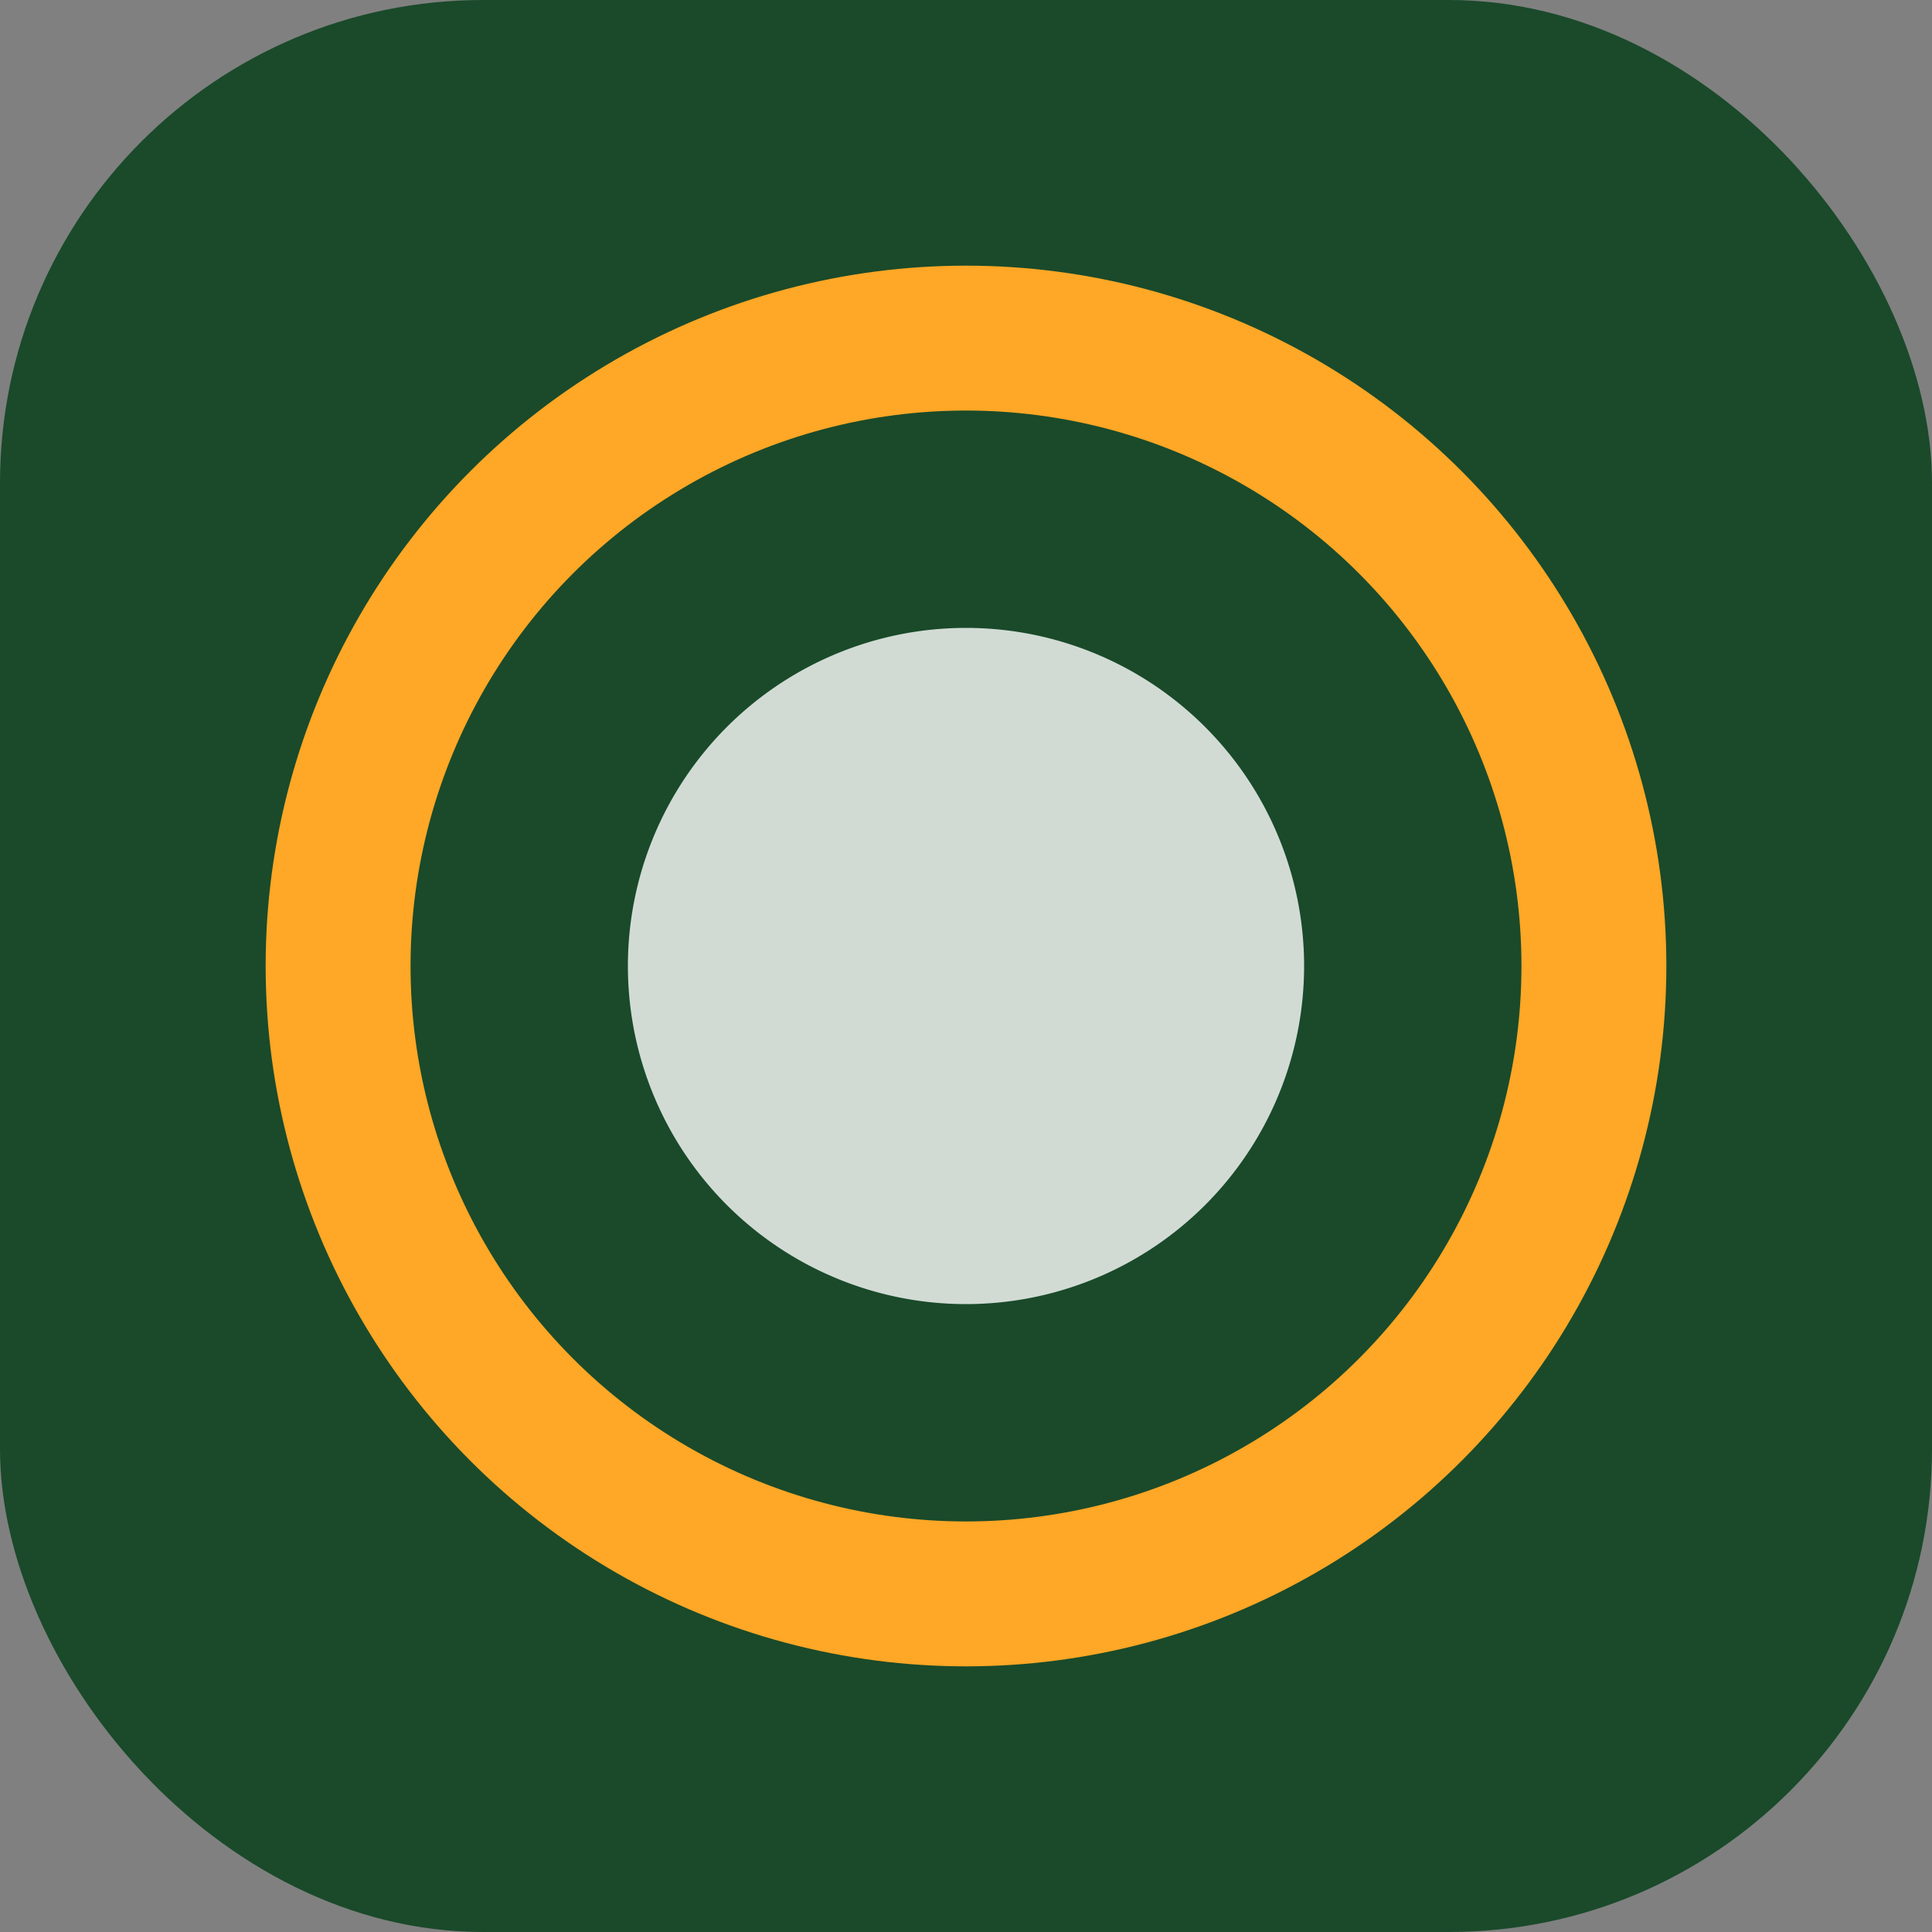
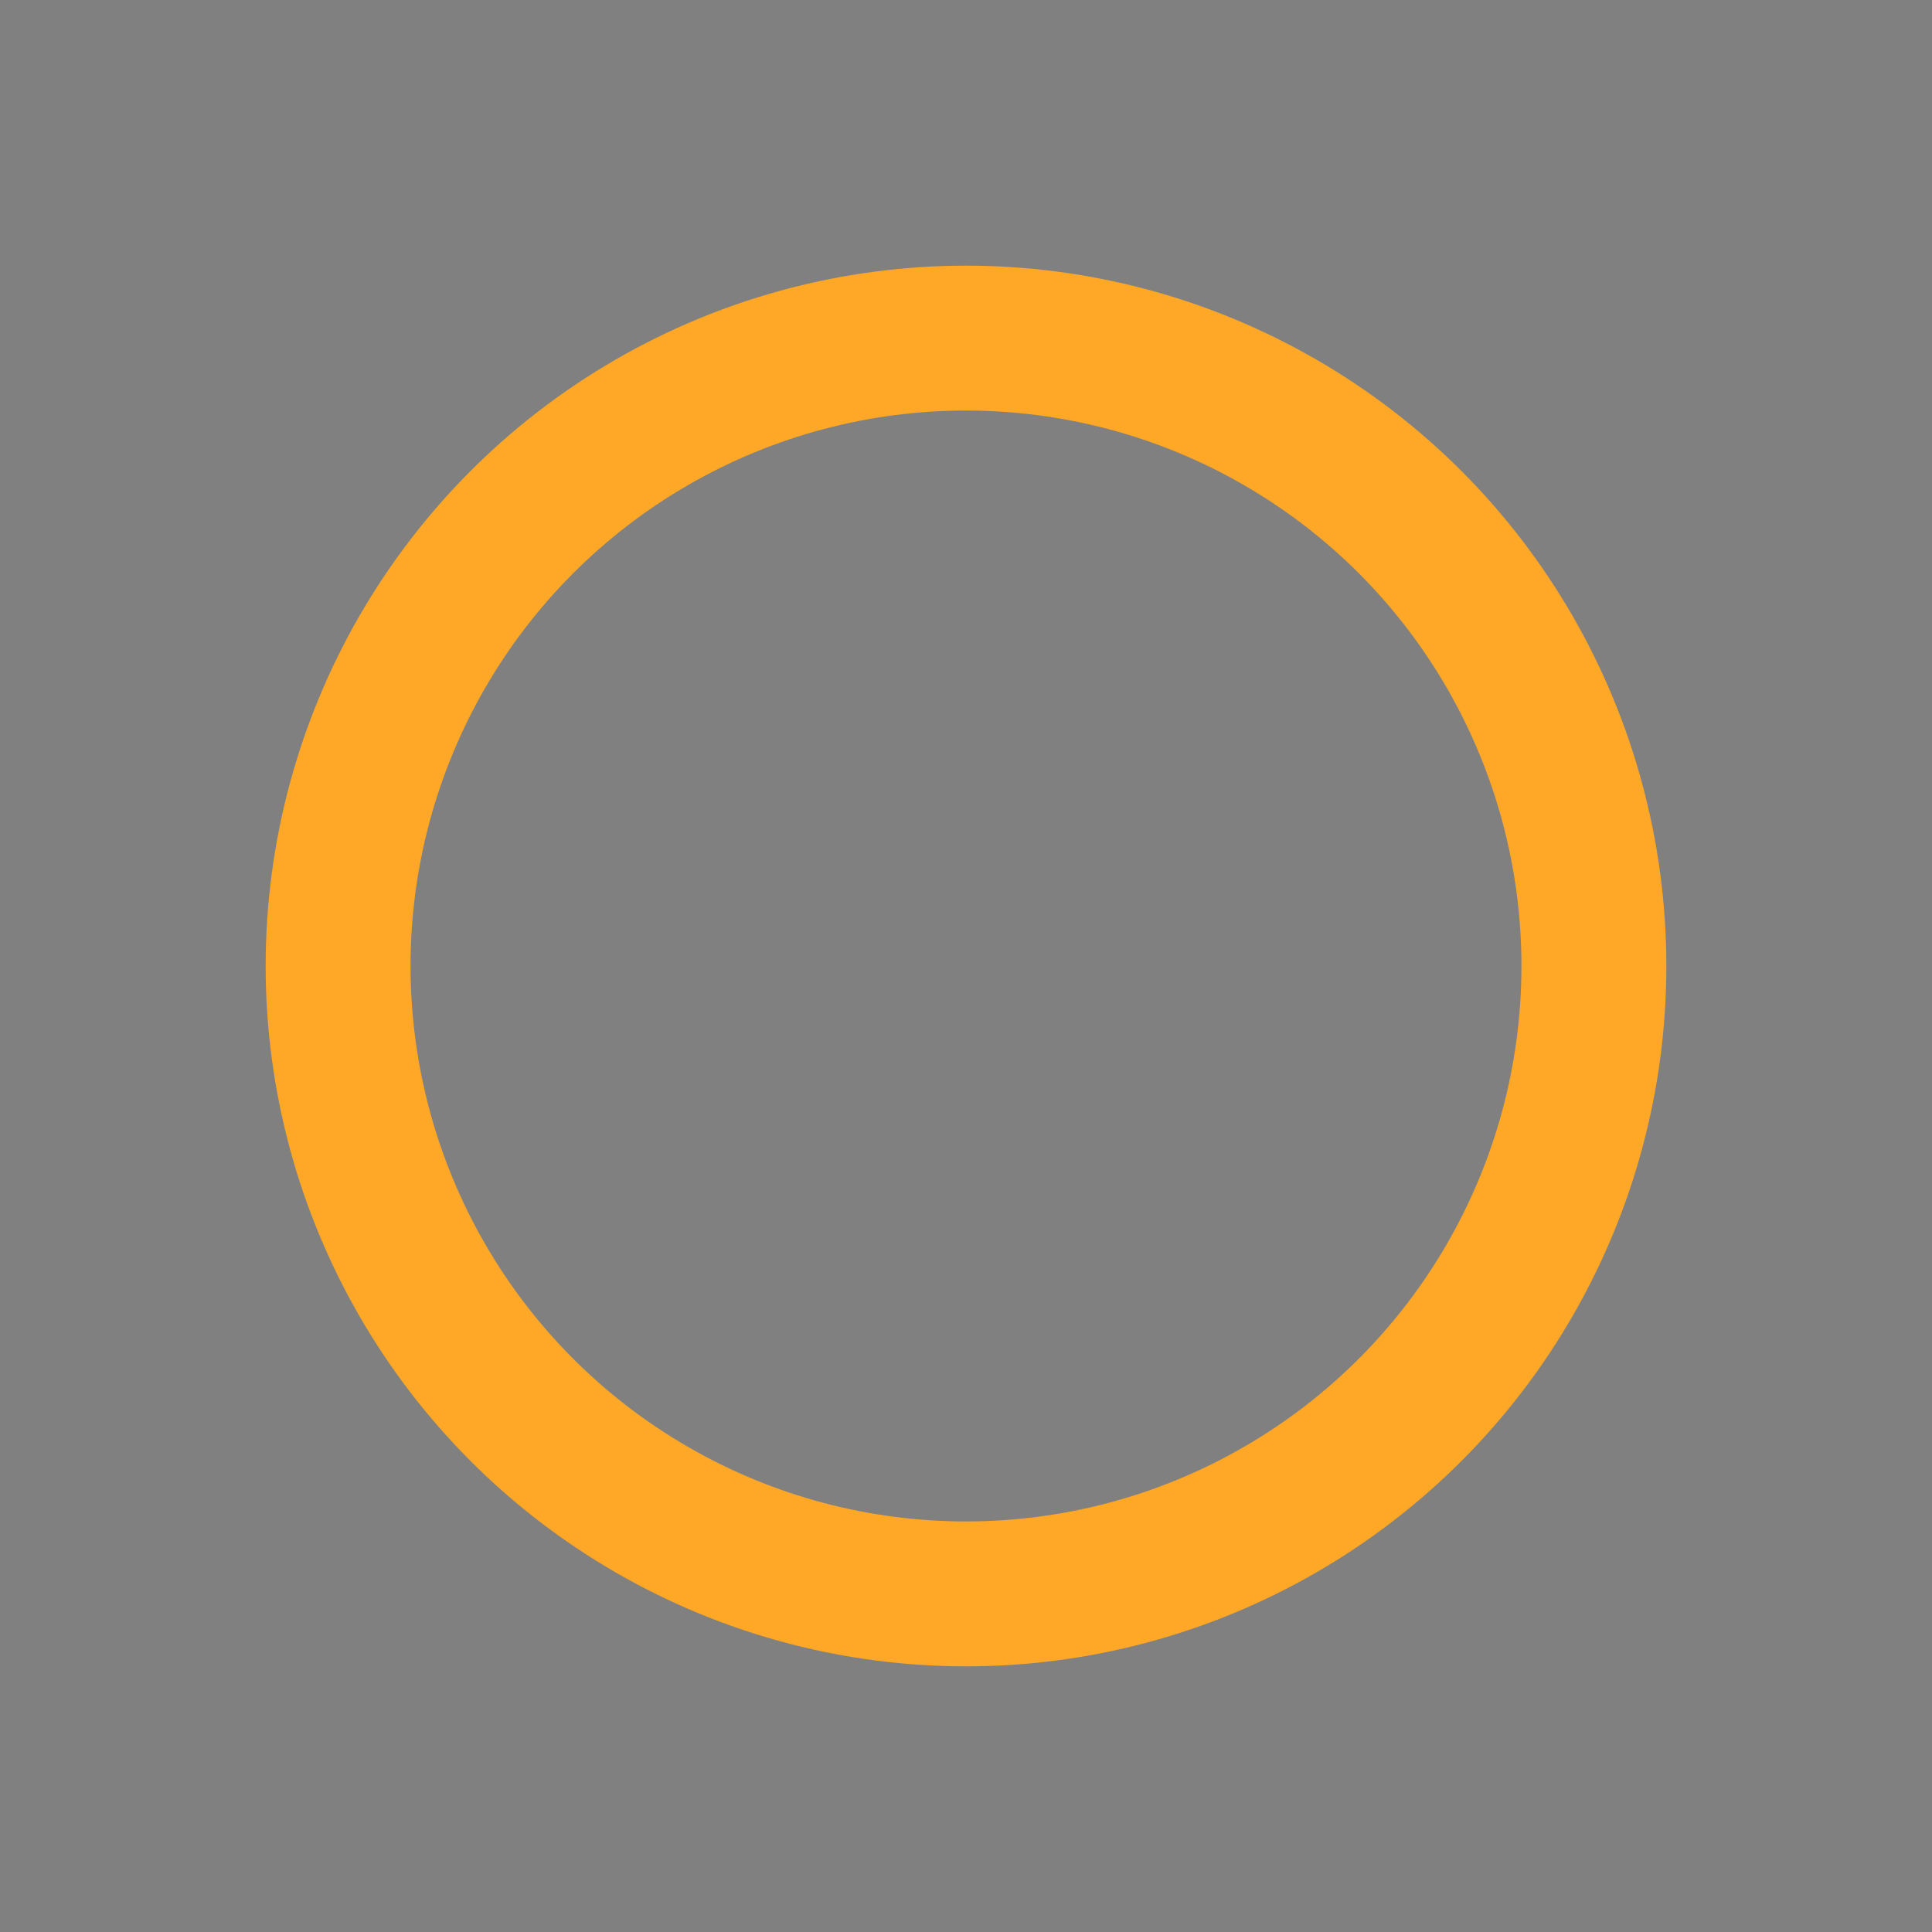
<svg xmlns="http://www.w3.org/2000/svg" width="40" height="40" viewBox="0 0 40 40">
  <rect x="0" y="0" width="40" height="40" fill="#808080" stroke="none" />
-   <rect width="40" height="40" rx="10" fill="#1A4A2A" />
  <circle cx="20" cy="20" r="13" stroke="#FFA726" stroke-width="3" fill="none" />
-   <path d="M20 27a7 7 0 1 1 0-14 7 7 0 1 1 0 14z" fill="#FFF" fill-opacity="0.8" />
</svg>